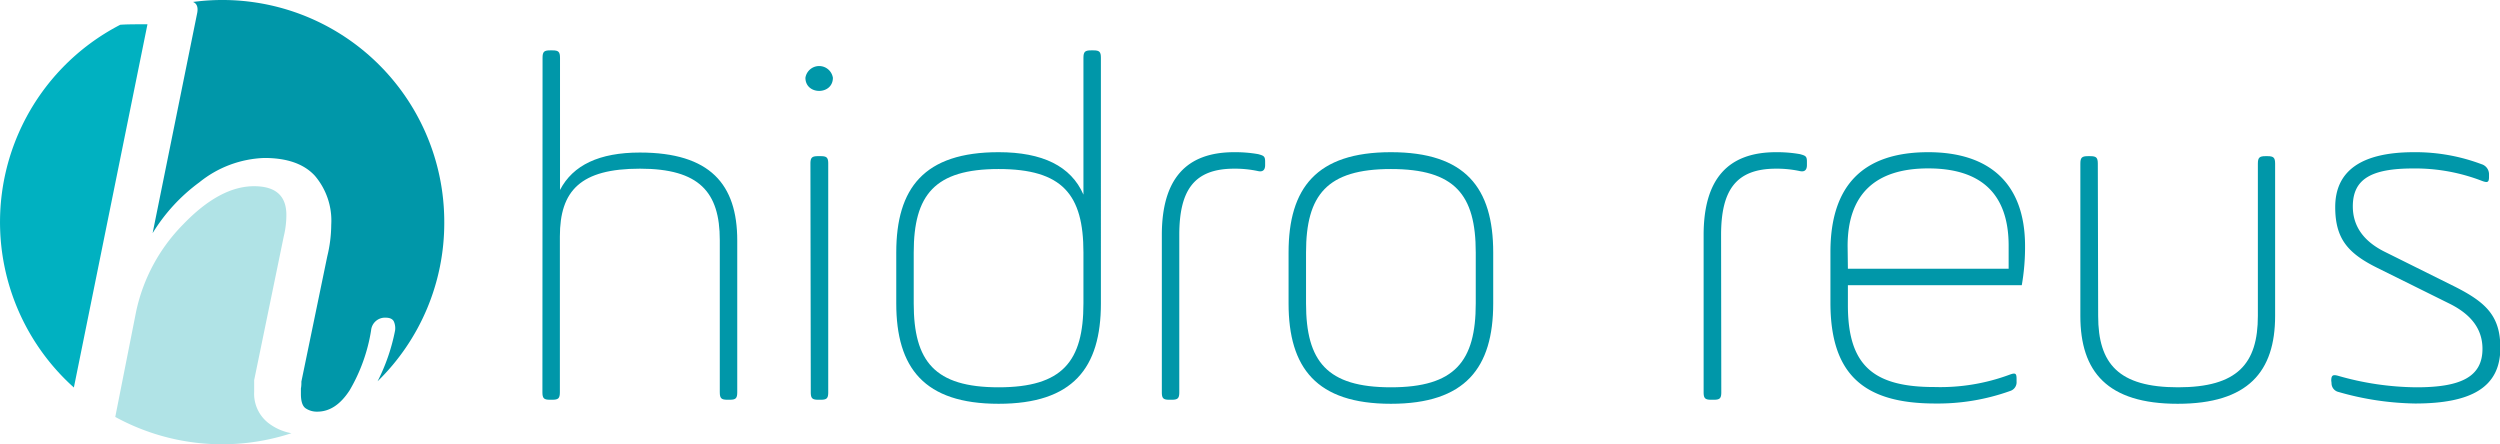
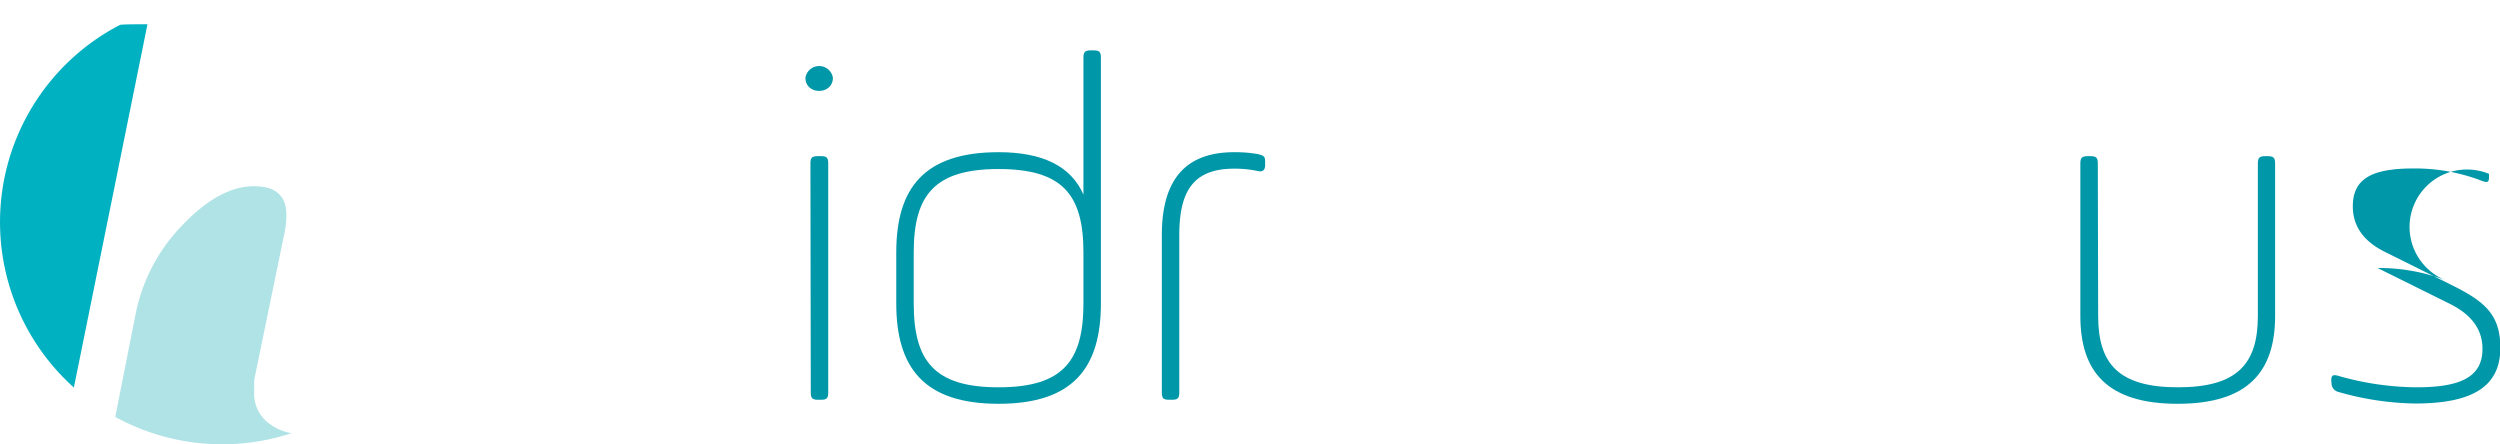
<svg xmlns="http://www.w3.org/2000/svg" viewBox="0 0 359.41 63.87">
  <defs>
    <style>.cls-1{fill:#0097a9;}.cls-2{fill:#b0e3e6;}.cls-3{fill:#00b1c1;}</style>
  </defs>
  <g id="Capa_2" data-name="Capa 2">
    <g id="Capa_1-2" data-name="Capa 1">
-       <path class="cls-1" d="M78,8.31c0-.86.21-1.07,1.07-1.07h.36c.86,0,1.08.21,1.08,1.07v19c1.86-3.59,5.67-5.38,11.48-5.38,10.12,0,14,4.59,14,12.63V56.39c0,.87-.21,1.08-1.07,1.08h-.36c-.86,0-1.08-.21-1.08-1.08V34.51c0-6.89-2.94-10.26-11.48-10.26S80.49,27.4,80.49,34V56.39c0,.87-.22,1.08-1.08,1.08h-.36c-.86,0-1.07-.21-1.07-1.08Z" />
      <path class="cls-1" d="M119.74,11.18c0,2.52-3.95,2.52-3.95,0A2,2,0,0,1,119.74,11.18Zm-3.23,12.35c0-.86.22-1.08,1.08-1.08H118c.86,0,1.07.22,1.07,1.08V56.39c0,.87-.21,1.08-1.07,1.08h-.36c-.86,0-1.08-.21-1.08-1.08Z" />
      <path class="cls-1" d="M158.27,43.62c0,9.26-4,14.43-14.71,14.43s-14.71-5.17-14.71-14.43V36.3c0-9.26,4-14.42,14.71-14.42,6.32,0,10.41,2,12.2,6.1V8.31c0-.86.22-1.07,1.08-1.07h.36c.86,0,1.07.21,1.07,1.07Zm-26.91,0c0,8.33,3,12.06,12.2,12.06s12.2-3.73,12.2-12.06V36.3c0-8.32-3-12-12.2-12s-12.2,3.73-12.2,12Z" />
      <path class="cls-1" d="M169.54,56.39c0,.87-.22,1.08-1.08,1.08h-.36c-.86,0-1.07-.21-1.07-1.08V33.79c0-8,3.44-11.91,10.4-11.91a19.12,19.12,0,0,1,3.45.28c.79.22,1,.29,1,1.08v.5c0,.72-.36,1-1,.86a15.81,15.81,0,0,0-3.45-.35c-5.81,0-7.89,3.15-7.89,9.54Z" />
-       <path class="cls-1" d="M185.25,36.3c0-9.26,4-14.42,14.71-14.42S214.67,27,214.67,36.3v7.32c0,9.26-4,14.43-14.71,14.43s-14.71-5.17-14.71-14.43Zm26.91,0c0-8.32-3-12-12.2-12s-12.2,3.73-12.2,12v7.32c0,8.33,3,12.06,12.2,12.06s12.2-3.73,12.2-12.06Z" />
-       <path class="cls-1" d="M247.46,56.39c0,.87-.21,1.08-1.07,1.08H246c-.86,0-1.08-.21-1.08-1.08V33.79c0-8,3.45-11.91,10.41-11.91a19,19,0,0,1,3.44.28c.79.22,1,.29,1,1.08v.5c0,.72-.36,1-1,.86a15.71,15.71,0,0,0-3.44-.35c-5.81,0-7.9,3.15-7.9,9.54Z" />
-       <path class="cls-1" d="M290.66,41h-25v2.87c0,8.61,3.59,11.77,12.41,11.77a28.66,28.66,0,0,0,10.91-1.8c.79-.28.93-.14.93.65v.36a1.31,1.31,0,0,1-.93,1.36,30.8,30.8,0,0,1-10.76,1.8c-10.27,0-15.07-4.17-15.07-14.5V36.23c0-9.54,4.66-14.35,14.06-14.35,8.83,0,13.92,4.52,13.92,13.49A31.78,31.78,0,0,1,290.66,41Zm-25-2.37h23.11v-3.3c0-7.39-3.88-11.12-11.56-11.12S265.62,28,265.62,35.37Z" />
      <path class="cls-1" d="M301.64,45.42c0,6.88,2.94,10.26,11.48,10.26S324.6,52.3,324.6,45.42V23.53c0-.86.22-1.08,1.08-1.08H326c.86,0,1.08.22,1.08,1.08V45.42c0,8-3.88,12.63-14,12.63s-14-4.6-14-12.63V23.53c0-.86.21-1.08,1.07-1.08h.36c.87,0,1.08.22,1.08,1.08Z" />
-       <path class="cls-1" d="M335.15,54.74c0-.78.22-.93,1-.71a41.75,41.75,0,0,0,11.26,1.65c6.39,0,9.48-1.51,9.48-5.53,0-2.8-1.58-4.95-4.81-6.53l-10.27-5.09c-4.23-2.09-6.09-4.17-6.09-8.76,0-5.24,3.8-7.89,11.33-7.89a26.92,26.92,0,0,1,9.69,1.72A1.51,1.51,0,0,1,357.83,25v.44c0,.78-.22.86-1,.57a26.62,26.62,0,0,0-9.9-1.79c-6,0-8.68,1.5-8.68,5.45,0,2.8,1.5,4.95,4.45,6.46L353,41.25c4.38,2.23,6.46,4.17,6.46,8.76,0,5.67-4.17,8-12.27,8a41.86,41.86,0,0,1-11-1.66,1.29,1.29,0,0,1-1-1.29Z" />
-       <path class="cls-1" d="M63.87,31.94A31.9,31.9,0,0,0,27.75.28c.54.22.75.73.61,1.54l-6.42,31.7a25.59,25.59,0,0,1,6.72-7.31A15.69,15.69,0,0,1,38,22.71q4.91,0,7.26,2.55a9.94,9.94,0,0,1,2.36,7.06,19.51,19.51,0,0,1-.57,4.53l-3.72,18c0,.32,0,.64-.07,1v.79c0,1.06.23,1.75.68,2.06a2.87,2.87,0,0,0,1.68.48c1.76,0,3.3-1,4.64-3.06a24.68,24.68,0,0,0,3.09-8.62,2,2,0,0,1,2.08-1.83c.67,0,1.08.22,1.23.64a2.41,2.41,0,0,1,.14,1.19,27.77,27.77,0,0,1-2.52,7.32,31.8,31.8,0,0,0,9.59-22.8" />
+       <path class="cls-1" d="M335.15,54.74c0-.78.22-.93,1-.71a41.75,41.75,0,0,0,11.26,1.65c6.39,0,9.48-1.51,9.48-5.53,0-2.8-1.58-4.95-4.81-6.53l-10.27-5.09a26.92,26.92,0,0,1,9.69,1.72A1.51,1.51,0,0,1,357.83,25v.44c0,.78-.22.86-1,.57a26.62,26.62,0,0,0-9.9-1.79c-6,0-8.68,1.5-8.68,5.45,0,2.8,1.5,4.95,4.45,6.46L353,41.25c4.38,2.23,6.46,4.17,6.46,8.76,0,5.67-4.17,8-12.27,8a41.86,41.86,0,0,1-11-1.66,1.29,1.29,0,0,1-1-1.29Z" />
      <path class="cls-2" d="M36.54,56.32V54.65L40.79,34a13,13,0,0,0,.38-3.1c0-2.76-1.55-4.13-4.65-4.13q-4.92,0-10.21,5.51a25.34,25.34,0,0,0-6.74,12.51l-3,15.15A32,32,0,0,0,41.9,62.28a7.66,7.66,0,0,1-3.27-1.43,5.34,5.34,0,0,1-2.09-4.53" />
      <path class="cls-3" d="M17.29,3.56a31.93,31.93,0,0,0-6.67,52.15L21.2,3.49c-1.7,0-3,0-3.91.07" />
    </g>
  </g>
</svg>